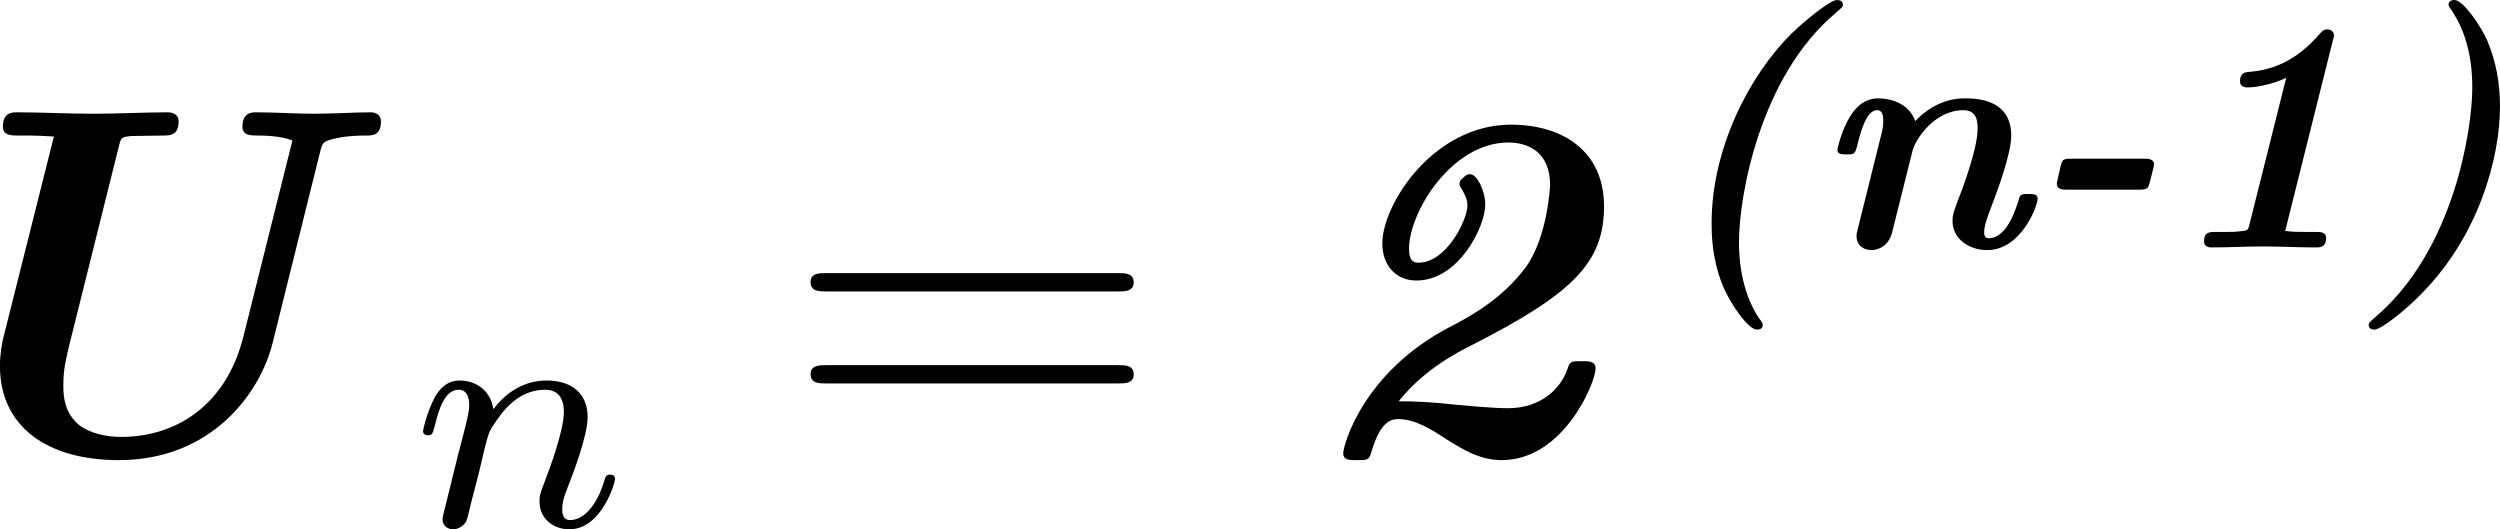
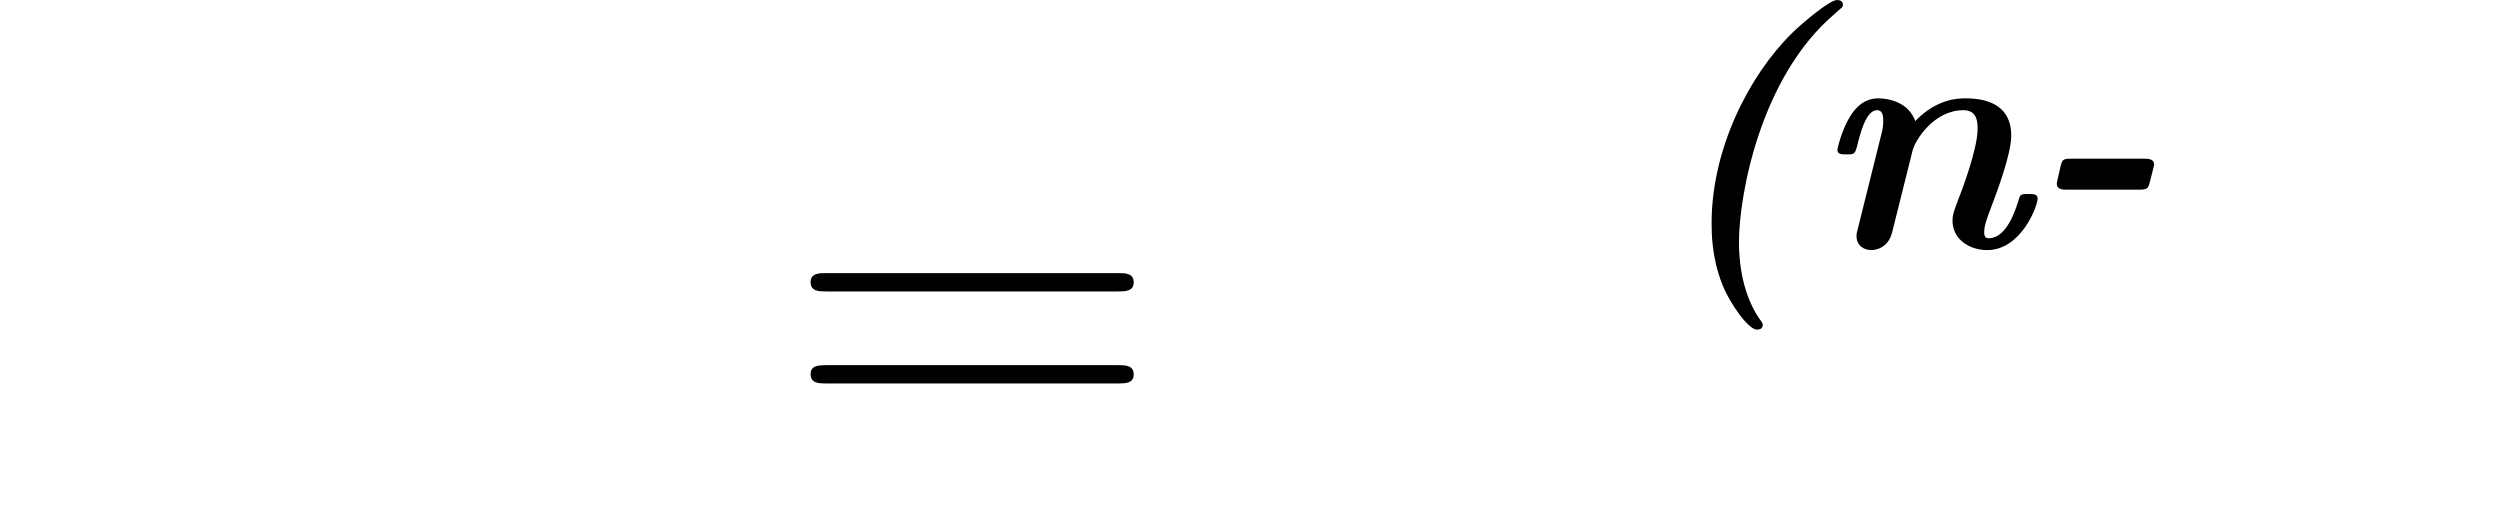
<svg xmlns="http://www.w3.org/2000/svg" xmlns:xlink="http://www.w3.org/1999/xlink" version="1.1" width="68.251pt" height="14.449pt" viewBox="-.863 -.294 68.251 14.449">
  <defs>
    <path id="g3-61" d="M8.07-3.873C8.237-3.873 8.452-3.873 8.452-4.089C8.452-4.316 8.249-4.316 8.07-4.316H1.028C.861-4.316 .646-4.316 .646-4.101C.646-3.873 .849-3.873 1.028-3.873H8.07ZM8.07-1.65C8.237-1.65 8.452-1.65 8.452-1.865C8.452-2.092 8.249-2.092 8.07-2.092H1.028C.861-2.092 .646-2.092 .646-1.877C.646-1.65 .849-1.65 1.028-1.65H8.07Z" />
    <use id="g1-50" xlink:href="#g0-50" transform="scale(1.5)" />
    <use id="g1-85" xlink:href="#g0-85" transform="scale(1.5)" />
-     <path id="g2-110" d="M1.594-1.307C1.618-1.427 1.698-1.73 1.722-1.849C1.833-2.279 1.833-2.287 2.016-2.55C2.279-2.941 2.654-3.292 3.188-3.292C3.475-3.292 3.642-3.124 3.642-2.75C3.642-2.311 3.308-1.403 3.156-1.012C3.053-.749 3.053-.701 3.053-.598C3.053-.143 3.427 .08 3.77 .08C4.551 .08 4.878-1.036 4.878-1.14C4.878-1.219 4.814-1.243 4.758-1.243C4.663-1.243 4.647-1.188 4.623-1.108C4.431-.454 4.097-.143 3.794-.143C3.666-.143 3.602-.223 3.602-.406S3.666-.765 3.746-.964C3.866-1.267 4.216-2.184 4.216-2.63C4.216-3.228 3.802-3.515 3.228-3.515C2.582-3.515 2.168-3.124 1.937-2.821C1.881-3.26 1.53-3.515 1.124-3.515C.837-3.515 .638-3.332 .51-3.084C.319-2.71 .239-2.311 .239-2.295C.239-2.224 .295-2.192 .359-2.192C.462-2.192 .47-2.224 .526-2.431C.622-2.821 .765-3.292 1.1-3.292C1.307-3.292 1.355-3.092 1.355-2.917C1.355-2.774 1.315-2.622 1.251-2.359C1.235-2.295 1.116-1.825 1.084-1.714L.789-.518C.757-.399 .709-.199 .709-.167C.709 .016 .861 .08 .964 .08C1.108 .08 1.227-.016 1.283-.112C1.307-.159 1.371-.43 1.411-.598L1.594-1.307Z" />
    <path id="g0-40" d="M4.471-5.778C4.487-5.786 4.519-5.818 4.519-5.866C4.519-5.954 4.439-5.978 4.376-5.978C4.208-5.978 3.587-5.467 3.292-5.181C2.232-4.136 1.347-2.359 1.347-.59C1.347-.359 1.347 .239 1.602 .885C1.793 1.371 2.24 1.985 2.439 1.985C2.471 1.985 2.582 1.985 2.582 1.873C2.582 1.841 2.582 1.825 2.495 1.714C2.032 1.028 2.008 .167 2.008-.128C2.008-1.251 2.519-4.113 4.32-5.643L4.471-5.778Z" />
-     <path id="g0-41" d="M3.427-3.403C3.427-3.961 3.332-4.503 3.116-5.005C2.973-5.332 2.542-5.978 2.327-5.978C2.264-5.978 2.184-5.954 2.184-5.866C2.184-5.826 2.208-5.802 2.232-5.77C2.383-5.539 2.758-4.981 2.758-3.866C2.758-2.861 2.319 .072 .406 1.69C.263 1.817 .255 1.825 .255 1.873C.255 1.969 .343 1.985 .391 1.985C.566 1.985 1.164 1.482 1.379 1.267C2.941-.215 3.427-2.216 3.427-3.403Z" />
    <path id="g0-45" d="M2.694-1.395C2.933-1.395 2.941-1.419 2.989-1.61C3.021-1.737 3.084-1.977 3.084-2C3.084-2.144 2.941-2.144 2.829-2.144H1.1C.877-2.144 .869-2.128 .821-1.945C.813-1.889 .733-1.57 .733-1.546C.733-1.395 .877-1.395 .996-1.395H2.694Z" />
-     <path id="g0-49" d="M4.105-5.021C4.121-5.069 4.129-5.101 4.129-5.125S4.113-5.268 3.961-5.268C3.881-5.268 3.85-5.228 3.802-5.181C3.188-4.463 2.59-4.28 2.056-4.24C1.993-4.232 1.857-4.224 1.857-4.017C1.857-3.961 1.873-3.866 2.04-3.866C2.248-3.866 2.63-3.937 2.973-4.097L2.08-.534C2.048-.414 2.04-.406 1.865-.391C1.753-.375 1.634-.375 1.514-.375H1.267C1.124-.375 .988-.375 .988-.143C.988-.104 1.004 0 1.164 0C1.57 0 1.993-.024 2.407-.024C2.837-.024 3.276 0 3.698 0C3.786 0 3.937 0 3.937-.231C3.937-.375 3.794-.375 3.682-.375H3.419C3.172-.375 3.164-.375 2.949-.399L4.105-5.021Z" />
-     <path id="g0-50" d="M1.618-.813C2.032-1.331 2.566-1.602 2.805-1.722C4.431-2.55 4.926-3.053 4.926-3.953C4.926-4.846 4.256-5.268 3.427-5.268C2.176-5.268 1.355-3.985 1.355-3.355C1.355-3.005 1.57-2.758 1.905-2.758C2.582-2.758 3.013-3.618 3.013-3.985C3.013-4.192 2.885-4.471 2.766-4.471C2.726-4.471 2.686-4.447 2.662-4.415C2.622-4.392 2.598-4.352 2.598-4.312C2.598-4.28 2.622-4.248 2.638-4.224C2.686-4.144 2.726-4.057 2.726-3.969C2.726-3.738 2.391-3.045 1.937-3.045C1.881-3.045 1.785-3.053 1.785-3.268C1.785-3.858 2.471-4.981 3.387-4.981C3.69-4.981 4.057-4.838 4.057-4.296C4.057-4.272 4.017-3.459 3.666-2.973C3.292-2.471 2.798-2.192 2.439-2.008C1.036-1.275 .725-.096 .725 .024C.725 .135 .829 .135 .94 .135C1.108 .135 1.14 .135 1.172 .024C1.299-.406 1.435-.526 1.61-.526C1.881-.526 2.136-.367 2.391-.199C2.646-.04 2.925 .135 3.276 .135C4.28 .135 4.79-1.124 4.79-1.339C4.79-1.459 4.686-1.459 4.567-1.459C4.384-1.459 4.376-1.451 4.336-1.331C4.224-1.004 3.897-.701 3.379-.701C3.124-.701 2.63-.749 2.542-.757C2.192-.797 1.897-.813 1.618-.813Z" />
-     <path id="g0-85" d="M6.902-4.862C6.934-4.981 6.942-5.005 7.173-5.053C7.356-5.093 7.564-5.093 7.627-5.093C7.739-5.093 7.874-5.093 7.874-5.324C7.874-5.412 7.803-5.467 7.715-5.467C7.42-5.467 7.109-5.444 6.806-5.444C6.496-5.444 6.169-5.467 5.858-5.467C5.802-5.467 5.643-5.467 5.643-5.236C5.643-5.093 5.778-5.093 5.89-5.093C5.962-5.093 6.249-5.093 6.448-5.013L5.659-1.857C5.38-.741 4.567-.239 3.69-.239C3.451-.239 3.188-.295 3.013-.43C2.79-.614 2.758-.861 2.758-1.06C2.758-1.331 2.798-1.474 2.853-1.714L3.658-4.941C3.69-5.061 3.698-5.069 3.85-5.085L4.344-5.093C4.479-5.093 4.615-5.093 4.615-5.324C4.615-5.428 4.527-5.467 4.439-5.467C4.049-5.467 3.642-5.444 3.244-5.444C2.837-5.444 2.415-5.467 2.016-5.467C1.937-5.467 1.785-5.467 1.785-5.236C1.785-5.093 1.921-5.093 2.04-5.093H2.216C2.303-5.093 2.511-5.085 2.606-5.077L1.793-1.841C1.777-1.785 1.737-1.586 1.737-1.379C1.737-.414 2.487 .135 3.65 .135C5.149 .135 5.93-.948 6.129-1.753L6.902-4.862Z" />
    <path id="g0-110" d="M2.431-2.343C2.487-2.574 2.933-3.316 3.658-3.316C4.001-3.316 4.001-3.013 4.001-2.861C4.001-2.383 3.634-1.403 3.491-1.044C3.419-.845 3.395-.765 3.395-.646C3.395-.199 3.802 .064 4.232 .064C5.061 .064 5.452-1.012 5.452-1.18C5.452-1.291 5.348-1.291 5.228-1.291C5.077-1.291 5.037-1.291 5.005-1.188C4.941-.98 4.726-.223 4.272-.223C4.232-.223 4.16-.223 4.16-.367C4.16-.534 4.24-.741 4.344-1.012C4.455-1.307 4.814-2.248 4.814-2.702C4.814-3.363 4.344-3.602 3.714-3.602C3.547-3.602 3.021-3.602 2.495-3.053C2.335-3.507 1.857-3.602 1.602-3.602C1.227-3.602 1.028-3.332 .925-3.172C.717-2.837 .614-2.391 .614-2.359C.614-2.248 .717-2.248 .837-2.248C1.028-2.248 1.036-2.256 1.092-2.455C1.156-2.718 1.299-3.316 1.57-3.316C1.666-3.316 1.722-3.252 1.722-3.068C1.722-2.917 1.706-2.853 1.674-2.726L1.108-.454C1.076-.335 1.076-.319 1.076-.279C1.076-.032 1.267 .064 1.435 .064C1.49 .064 1.833 .048 1.937-.367L2.431-2.343Z" />
  </defs>
  <g id="page1" transform="matrix(1.13 0 0 1.13 -231.017 -78.586)">
    <use x="201.069" y="80.199" xlink:href="#g1-85" />
    <use x="213.657" y="81.993" xlink:href="#g2-110" />
    <use x="222.614" y="80.199" xlink:href="#g3-61" />
    <use x="235.04" y="80.199" xlink:href="#g1-50" />
    <use x="243.681" y="75.263" xlink:href="#g0-40" />
    <use x="247.453" y="75.263" xlink:href="#g0-110" />
    <use x="252.634" y="75.263" xlink:href="#g0-45" />
    <use x="255.937" y="75.263" xlink:href="#g0-49" />
    <use x="260.648" y="75.263" xlink:href="#g0-41" />
  </g>
</svg>